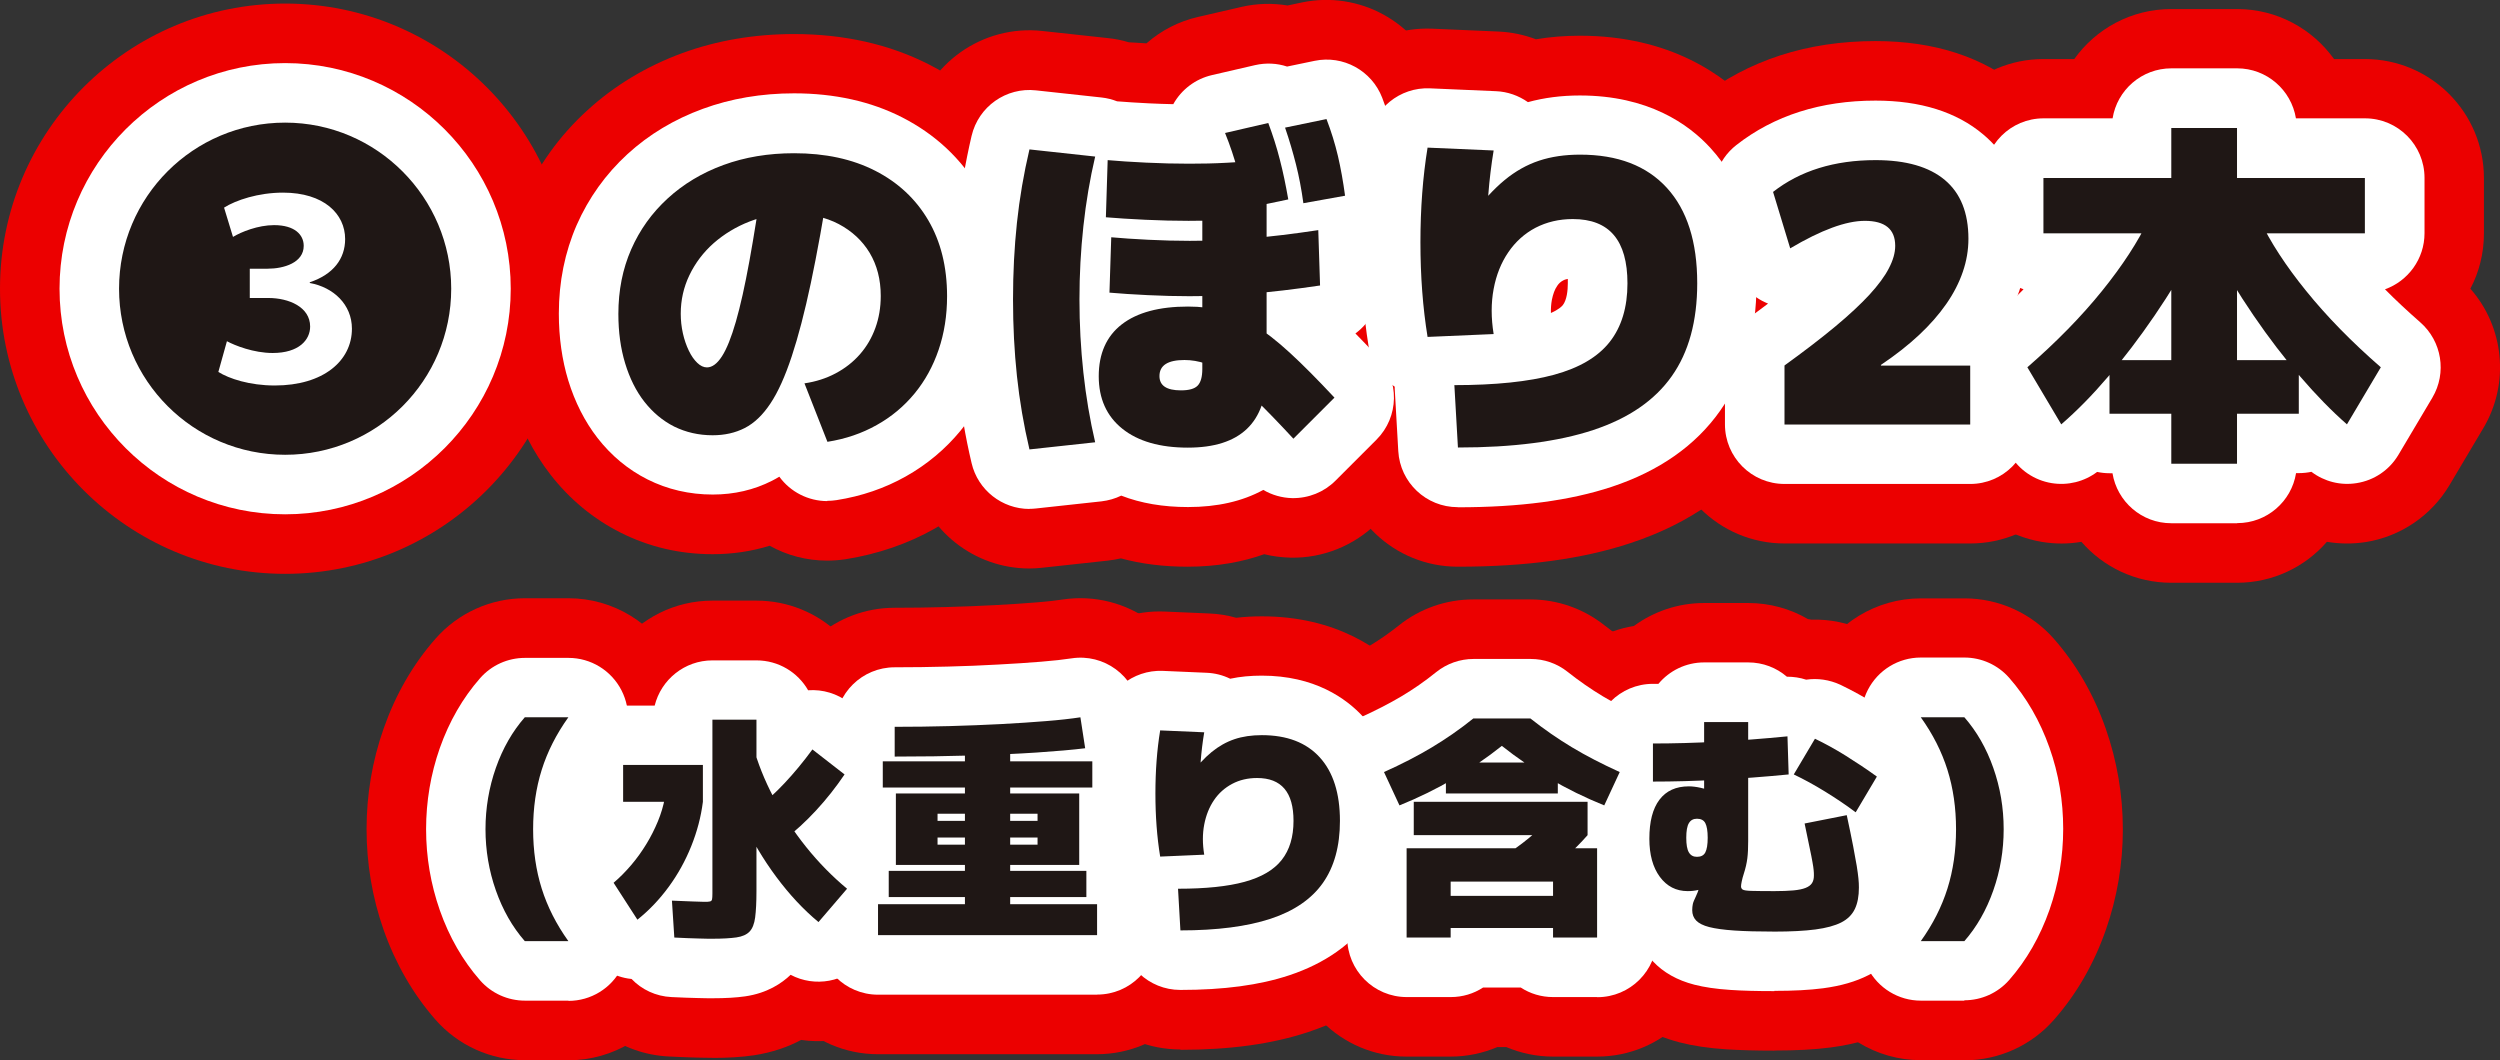
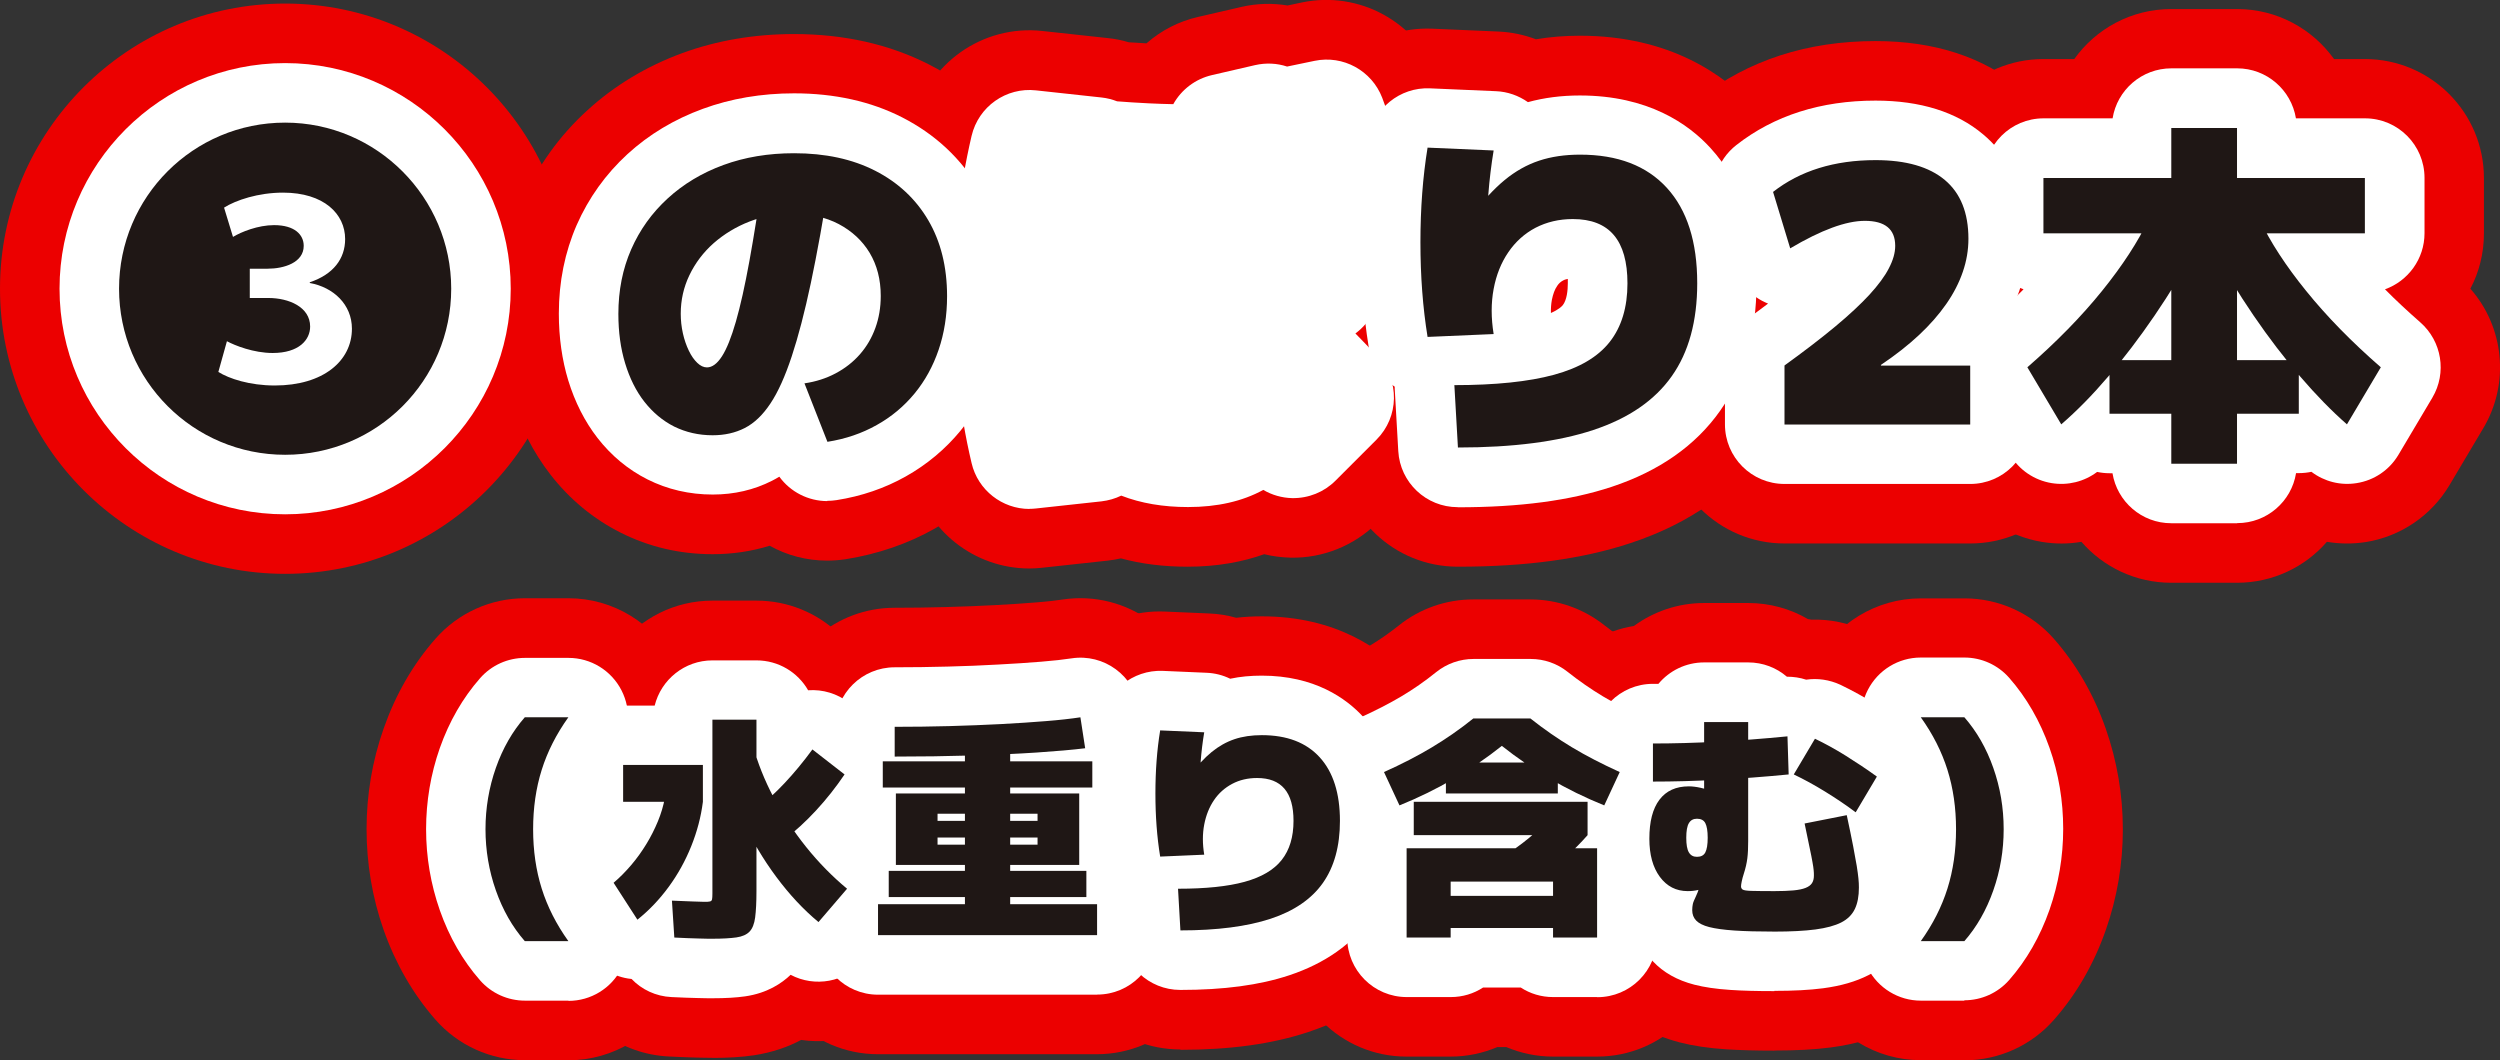
<svg xmlns="http://www.w3.org/2000/svg" id="_レイヤー_1" data-name="レイヤー 1" version="1.1" viewBox="0 0 209.99 89.05">
  <rect x="0" y="0" width="209.99" height="89.05" fill="#333333" stroke="none" />
  <defs>
    <style>
      .cls-1 {
        fill: #000;
      }

      .cls-1, .cls-2, .cls-3, .cls-4 {
        stroke-width: 0px;
      }

      .cls-2 {
        fill: #ec0000;
      }

      .cls-3 {
        fill: #1f1715;
      }

      .cls-4 {
        fill: #fff;
      }
    </style>
  </defs>
  <g>
    <path class="cls-1" d="M37.9,24.25c0,7.71-6.24,13.95-13.95,13.95s-13.95-6.24-13.95-13.95,6.24-13.95,13.95-13.95,13.95,6.3,13.95,13.95ZM18.34,31.24c.9.57,2.64,1.14,4.74,1.14,4.08,0,6.48-2.07,6.48-4.77,0-2.04-1.56-3.48-3.54-3.84v-.06c1.98-.66,2.97-1.98,2.97-3.63,0-2.1-1.77-3.9-5.22-3.9-2.07,0-3.96.63-4.95,1.26l.75,2.46c.69-.42,2.1-.99,3.45-.99,1.74,0,2.49.81,2.49,1.74,0,1.41-1.65,1.92-3.03,1.92h-1.5v2.46h1.56c1.71,0,3.51.75,3.51,2.4,0,1.11-.93,2.22-3.15,2.22-1.59,0-3.18-.63-3.84-.99l-.72,2.58Z" />
    <path class="cls-1" d="M67.57,32.2c.96-.14,1.83-.42,2.62-.84s1.47-.95,2.04-1.6c.57-.65,1-1.39,1.3-2.22.3-.83.45-1.72.45-2.68,0-1.38-.31-2.58-.93-3.62-.62-1.03-1.49-1.83-2.6-2.42-1.11-.58-2.4-.87-3.88-.87-1.28,0-2.49.22-3.62.66-1.13.44-2.13,1.05-3,1.81-.87.77-1.55,1.67-2.04,2.69s-.73,2.1-.73,3.24c0,.56.06,1.11.18,1.65s.29,1.02.5,1.46.45.77.71,1.02.53.38.81.38c.44,0,.86-.31,1.26-.93.4-.62.79-1.59,1.17-2.91.38-1.32.76-3.02,1.14-5.11s.78-4.6,1.2-7.54l5.55.6c-.54,3.4-1.07,6.33-1.59,8.79-.52,2.46-1.06,4.52-1.61,6.18-.55,1.66-1.14,2.98-1.78,3.94-.64.97-1.36,1.66-2.16,2.07-.8.41-1.7.61-2.7.61-1.18,0-2.25-.25-3.23-.73-.97-.49-1.8-1.19-2.5-2.08s-1.24-1.98-1.62-3.23c-.38-1.25-.57-2.63-.57-4.15,0-1.98.36-3.79,1.08-5.43.72-1.64,1.74-3.06,3.06-4.27s2.88-2.15,4.68-2.81c1.8-.66,3.78-.99,5.94-.99,2.62,0,4.89.49,6.81,1.47,1.92.98,3.41,2.37,4.46,4.16,1.05,1.79,1.58,3.92,1.58,6.38,0,1.62-.24,3.12-.71,4.5-.47,1.38-1.14,2.6-2.02,3.67-.88,1.07-1.94,1.96-3.18,2.65-1.24.7-2.62,1.17-4.14,1.41l-1.92-4.89Z" />
    <path class="cls-1" d="M86.47,37.75c-.48-2.04-.83-4.09-1.05-6.15-.22-2.06-.33-4.21-.33-6.45s.11-4.39.33-6.45c.22-2.06.57-4.11,1.05-6.15l5.52.6c-.44,1.88-.77,3.83-.99,5.85-.22,2.02-.33,4.07-.33,6.15s.11,4.13.33,6.15c.22,2.02.55,3.97.99,5.85l-5.52.6ZM99.79,37.6c-2.36,0-4.2-.53-5.52-1.59-1.32-1.06-1.98-2.53-1.98-4.41s.64-3.35,1.93-4.35,3.14-1.5,5.57-1.5c1.04,0,2,.12,2.88.34.88.23,1.77.63,2.68,1.2s1.91,1.35,2.99,2.34c1.08.99,2.33,2.25,3.75,3.77l-3.45,3.45c-1.22-1.32-2.27-2.4-3.15-3.26-.88-.85-1.66-1.52-2.34-2.01-.68-.49-1.31-.83-1.89-1.04-.58-.2-1.17-.3-1.77-.3-1.4,0-2.1.45-2.1,1.35,0,.8.6,1.2,1.8,1.2.68,0,1.15-.13,1.41-.4s.39-.74.39-1.4v-15.09h5.4v15.39c0,2.1-.55,3.68-1.65,4.73s-2.75,1.58-4.95,1.58ZM99.85,18.55c-1.16,0-2.38-.03-3.64-.09-1.27-.06-2.38-.13-3.32-.21l.15-4.8c.9.08,1.97.15,3.22.21,1.25.06,2.46.09,3.62.09,1.06,0,2.12-.02,3.18-.08,1.06-.05,2.17-.13,3.33-.25v4.8c-1.16.12-2.28.21-3.34.26-1.07.05-2.14.07-3.2.07ZM99.91,24.88c-1.1,0-2.27-.03-3.51-.09s-2.31-.13-3.21-.21l.15-4.65c.88.08,1.92.15,3.13.21,1.21.06,2.37.09,3.46.09,1.66,0,3.34-.07,5.06-.21,1.71-.14,3.62-.37,5.74-.69l.15,4.65c-2.16.32-4.11.55-5.85.69-1.74.14-3.45.21-5.13.21ZM104.65,17.5c-.2-1.18-.43-2.27-.71-3.25-.27-.99-.61-2.02-1.04-3.08l3.63-.84c.38,1.02.71,2.04.97,3.07.27,1.03.5,2.15.71,3.35l-3.57.75ZM109.48,17.08c-.16-1.18-.37-2.27-.62-3.26-.25-.99-.55-2.02-.92-3.1l3.48-.72c.4,1.04.72,2.08.96,3.1.24,1.03.44,2.15.6,3.34l-3.51.63Z" />
    <path class="cls-1" d="M122.14,32.35c3.46,0,6.26-.29,8.39-.87s3.69-1.5,4.68-2.76c.99-1.26,1.49-2.9,1.49-4.92,0-1.8-.38-3.15-1.14-4.05s-1.91-1.35-3.45-1.35c-1.16,0-2.2.25-3.13.73-.93.49-1.69,1.18-2.29,2.06-.6.88-1.01,1.9-1.23,3.08-.22,1.17-.22,2.44,0,3.79l-5.55.24c-.4-2.46-.6-5.11-.6-7.95s.2-5.49.6-7.95l5.55.24c-.4,2.4-.6,4.97-.6,7.71,0,.8.02,1.58.04,2.35.03.77.08,1.54.17,2.29l-1.41-6.9c.92-1.24,1.83-2.23,2.73-2.97.9-.74,1.86-1.28,2.88-1.62,1.02-.34,2.17-.51,3.45-.51,3.16,0,5.59.93,7.29,2.79,1.7,1.86,2.55,4.53,2.55,8.01,0,3.18-.71,5.79-2.14,7.81-1.43,2.03-3.63,3.54-6.59,4.52s-6.75,1.47-11.37,1.47l-.3-5.25Z" />
    <path class="cls-1" d="M149.89,30.7c1.66-1.2,3.08-2.29,4.26-3.27,1.18-.98,2.14-1.88,2.88-2.68.74-.81,1.29-1.55,1.63-2.22.35-.67.53-1.29.53-1.88,0-1.4-.85-2.1-2.55-2.1-1.58,0-3.67.77-6.27,2.31l-1.44-4.74c2.28-1.78,5.15-2.67,8.61-2.67,2.56,0,4.5.56,5.82,1.67,1.32,1.11,1.98,2.76,1.98,4.94,0,.94-.16,1.87-.47,2.77-.31.91-.77,1.81-1.39,2.7-.62.89-1.38,1.76-2.29,2.61-.91.85-1.98,1.69-3.2,2.51v.06h7.5v4.95h-15.6v-4.95Z" />
    <path class="cls-1" d="M173.14,35.65l-2.85-4.8c2.46-2.14,4.55-4.28,6.27-6.41,1.72-2.13,3.03-4.14,3.93-6.04l4.05,2.25c-1.1,2.04-2.29,3.99-3.56,5.85s-2.57,3.57-3.9,5.13c-1.33,1.56-2.65,2.9-3.95,4.02ZM182.38,38.95v-4.2h-5.19v-4.5h5.19v-10.65h-10.74v-4.65h10.74v-4.2h5.52v4.2h10.74v4.65h-10.74v10.65h5.19v4.5h-5.19v4.2h-5.52ZM197.14,35.65c-1.28-1.12-2.59-2.46-3.93-4.02-1.34-1.56-2.65-3.27-3.92-5.13-1.27-1.86-2.46-3.81-3.56-5.85l4.05-2.25c.9,1.9,2.21,3.92,3.93,6.04,1.72,2.13,3.81,4.27,6.27,6.41l-2.85,4.8Z" />
    <path class="cls-1" d="M44.08,79.05c-1.04-1.19-1.85-2.61-2.43-4.26s-.87-3.37-.87-5.14.29-3.5.87-5.15,1.39-3.06,2.43-4.25h3.66c-1.01,1.41-1.76,2.89-2.24,4.42-.48,1.53-.72,3.19-.72,4.98s.24,3.45.72,4.98c.48,1.53,1.23,3.01,2.24,4.42h-3.66Z" />
    <path class="cls-1" d="M53.54,77.25l-2-3.1c.52-.44,1.01-.94,1.48-1.49.47-.55.89-1.14,1.27-1.76.38-.62.7-1.26.97-1.91s.46-1.3.58-1.94l3.2.3c-.16,1.27-.49,2.51-.98,3.73-.49,1.22-1.12,2.36-1.89,3.41-.77,1.05-1.64,1.97-2.63,2.76ZM52.34,67.35v-3.1h6.7v3.1h-6.7ZM59.84,78.85c-.25,0-.64,0-1.17-.02-.53-.01-1.2-.04-2.03-.08l-.2-3.1c.69.03,1.27.05,1.74.07.47.02.79.03.96.03.23,0,.39,0,.49-.03.1-.02.16-.08.18-.18.02-.1.03-.26.03-.49v-14.6h3.7v14.4c0,.93-.04,1.67-.11,2.21s-.23.94-.47,1.19c-.24.25-.61.42-1.11.49-.5.07-1.17.11-2.01.11ZM68.75,77.45c-1.27-1.05-2.45-2.32-3.55-3.8-1.1-1.48-2.06-3.1-2.89-4.87-.83-1.77-1.48-3.61-1.96-5.53l2.9-.6c.39,1.43.96,2.87,1.73,4.33s1.68,2.85,2.73,4.16c1.05,1.31,2.2,2.48,3.44,3.51l-2.4,2.8ZM65.84,70.55l-2.3-2.6c.8-.63,1.59-1.35,2.37-2.18.78-.83,1.56-1.77,2.33-2.82l2.7,2.1c-.73,1.08-1.53,2.09-2.39,3.02-.86.93-1.76,1.76-2.71,2.48Z" />
    <path class="cls-1" d="M73.75,78.55v-2.6h7.3v-.6h-6.4v-2.2h6.4v-7h-6.9v-2.2h6.9v-1.3h3.8v1.3h6.9v2.2h-6.9v7h6.4v2.2h-6.4v.6h7.3v2.6h-18.4ZM75.15,63.55v-2.5c1.55,0,3.08-.02,4.59-.06,1.51-.04,2.96-.1,4.34-.17s2.64-.16,3.78-.25c1.14-.09,2.1-.2,2.89-.32l.4,2.6c-1.07.13-2.43.25-4.08.36s-3.5.19-5.53.25c-2.03.06-4.16.09-6.39.09ZM75.25,72.65v-6h15.4v6h-11.9v-1.7h8.4v-.6h-8.4v-1.4h8.4v-.6h-8.4v4.3h-3.5Z" />
    <path class="cls-1" d="M98.95,74.65c2.31,0,4.17-.19,5.59-.58s2.46-1,3.12-1.84c.66-.84.99-1.93.99-3.28,0-1.2-.25-2.1-.76-2.7-.51-.6-1.27-.9-2.3-.9-.77,0-1.47.16-2.09.49-.62.33-1.13.78-1.53,1.37s-.67,1.27-.82,2.05-.15,1.62,0,2.53l-3.7.16c-.27-1.64-.4-3.41-.4-5.3s.13-3.66.4-5.3l3.7.16c-.27,1.6-.4,3.31-.4,5.14,0,.53,0,1.06.03,1.57.02.51.06,1.02.11,1.53l-.94-4.6c.61-.83,1.22-1.49,1.82-1.98.6-.49,1.24-.85,1.92-1.08.68-.23,1.45-.34,2.3-.34,2.11,0,3.73.62,4.86,1.86,1.13,1.24,1.7,3.02,1.7,5.34,0,2.12-.48,3.86-1.43,5.21-.95,1.35-2.42,2.36-4.39,3.01-1.97.65-4.5.98-7.58.98l-.2-3.5Z" />
    <path class="cls-1" d="M117.55,67.65l-1.3-2.8c1.51-.68,2.85-1.37,4.03-2.08,1.18-.71,2.34-1.51,3.47-2.42h4.8c1.15.91,2.31,1.71,3.49,2.42,1.18.71,2.52,1.4,4.01,2.08l-1.3,2.8c-1.61-.65-3.14-1.4-4.58-2.25-1.44-.85-2.78-1.76-4.02-2.75-1.24.99-2.58,1.9-4.02,2.75-1.44.85-2.97,1.6-4.58,2.25ZM118.15,78.75v-7.5h16v7.5h-3.7v-.8h-8.6v-2.7h8.6v-1.2h-8.6v4.7h-3.7ZM118.75,70.15v-2.8h14.6v2.8h-14.6ZM121.45,66.65v-2.6h9.4v2.6h-9.4ZM129.05,73.95l-2.8-2c.83-.52,1.56-1.05,2.21-1.59.65-.54,1.21-1.08,1.69-1.61l3.2,1.4c-.57.65-1.22,1.3-1.94,1.95-.72.65-1.51,1.26-2.36,1.85Z" />
    <path class="cls-1" d="M149.04,78.25c-1.35,0-2.47-.03-3.36-.09-.89-.06-1.6-.16-2.11-.29-.51-.13-.88-.32-1.1-.55-.22-.23-.33-.52-.33-.87,0-.19.02-.36.05-.51.03-.15.12-.36.25-.63.12-.25.21-.49.27-.7.06-.21.08-.35.05-.4l.6.24c-.19.13-.42.23-.71.3-.29.07-.58.1-.89.1-.97,0-1.75-.4-2.34-1.2-.59-.8-.88-1.87-.88-3.2,0-1.44.28-2.53.85-3.28.57-.75,1.39-1.12,2.47-1.12.29,0,.62.04.98.12.36.08.76.21,1.2.38l-.9.84v-6.74h3.7v10c0,.56-.02,1.04-.07,1.44-.05.4-.15.85-.31,1.34-.07.21-.12.41-.16.6s-.06.33-.06.42c0,.12.05.21.14.27.09.06.34.1.73.11.39.01,1.04.02,1.93.02.64,0,1.17-.02,1.6-.06.43-.04.77-.11,1.02-.21.25-.1.43-.23.54-.4.11-.17.16-.38.16-.63,0-.15,0-.3-.02-.46-.01-.16-.05-.39-.1-.68-.05-.29-.13-.7-.24-1.21-.11-.51-.25-1.19-.42-2.03l3.54-.7c.23,1.07.41,1.94.54,2.62.13.68.23,1.23.3,1.65s.11.77.14,1.04c.03.27.04.53.04.77,0,.72-.11,1.32-.34,1.8-.23.48-.61.86-1.14,1.13s-1.26.47-2.17.59c-.91.12-2.06.18-3.45.18ZM138.84,62.45c1.73,0,3.54-.05,5.42-.15,1.88-.1,3.84-.25,5.88-.45l.1,3.2c-2.07.2-4.05.35-5.95.45-1.9.1-3.72.15-5.45.15v-3.2ZM142.54,71.97c.33,0,.57-.12.7-.37.13-.25.2-.66.2-1.23s-.07-.98-.2-1.23c-.13-.25-.37-.37-.7-.37-.31,0-.53.12-.68.37-.15.25-.22.66-.22,1.23s.07.98.22,1.23c.15.25.37.37.68.37ZM155.87,68.23c-.8-.6-1.66-1.18-2.57-1.74-.91-.56-1.79-1.04-2.63-1.44l1.78-3c.81.39,1.68.86,2.59,1.43.91.57,1.78,1.15,2.61,1.75l-1.78,3Z" />
    <path class="cls-1" d="M165,79.05h-3.66c1.01-1.41,1.76-2.89,2.24-4.42.48-1.53.72-3.19.72-4.98s-.24-3.45-.72-4.98c-.48-1.53-1.23-3.01-2.24-4.42h3.66c1.04,1.19,1.85,2.6,2.43,4.25s.87,3.36.87,5.15-.29,3.49-.87,5.14-1.39,3.07-2.43,4.26Z" />
  </g>
  <g>
    <path class="cls-2" d="M23.95,48.2C10.74,48.2,0,37.46,0,24.25S10.74.3,23.95.3s23.95,10.74,23.95,23.95-10.74,23.95-23.95,23.95ZM20.59,24.33c.13.15.26.28.39.42v-.93c-.14.16-.27.33-.39.51Z" />
    <path class="cls-2" d="M69.48,47.09c-1.72,0-3.38-.44-4.83-1.25-1.52.47-3.13.71-4.79.71-2.75,0-5.35-.61-7.73-1.81-2.3-1.16-4.28-2.8-5.89-4.87-1.45-1.87-2.56-4.04-3.3-6.46-.66-2.19-1-4.56-1-7.06,0-3.37.65-6.55,1.92-9.45,1.28-2.91,3.11-5.48,5.46-7.62,2.28-2.09,4.97-3.71,7.99-4.82,2.9-1.06,6.06-1.6,9.38-1.6,4.2,0,8.02.86,11.35,2.56,3.64,1.86,6.51,4.55,8.54,8,1.96,3.33,2.95,7.18,2.95,11.43,0,2.71-.42,5.31-1.24,7.72-.86,2.52-2.12,4.81-3.77,6.81-1.66,2.02-3.68,3.71-5.99,5.01-2.28,1.29-4.8,2.15-7.49,2.58-.52.08-1.05.12-1.56.12Z" />
    <path class="cls-2" d="M86.46,47.75c-4.59,0-8.65-3.15-9.73-7.71-.57-2.43-1-4.92-1.26-7.38-.26-2.39-.39-4.92-.39-7.51s.13-5.12.39-7.52c.26-2.46.69-4.95,1.26-7.38,1.16-4.91,5.8-8.19,10.81-7.65l5.52.6c.6.06,1.19.18,1.75.35.45.03.95.06,1.49.09,1.23-1.08,2.71-1.85,4.34-2.22l3.63-.84c1.31-.3,2.62-.33,3.88-.12l1.23-.26c4.79-.99,9.6,1.64,11.36,6.21.56,1.46,1.02,2.95,1.36,4.42.31,1.33.57,2.78.77,4.29.37,2.78-.44,5.45-2.05,7.5l.03,1.03c.04,1.38-.19,2.7-.66,3.92,2.81,3.92,2.44,9.39-1.06,12.89l-3.45,3.45c-1.92,1.92-4.58,2.99-7.27,2.93-.75-.02-1.5-.11-2.22-.29-1.77.63-3.9,1.05-6.44,1.05-2,0-3.87-.23-5.6-.7-.37.08-.74.15-1.12.19l-5.52.6c-.37.04-.73.06-1.09.06Z" />
    <path class="cls-2" d="M122.44,47.6c-5.3,0-9.68-4.14-9.98-9.43l-.2-3.4c-1.14-1.35-1.94-3.01-2.24-4.86-.48-2.97-.73-6.19-.73-9.56s.25-6.58.73-9.56c.81-5,5.24-8.6,10.3-8.38l5.55.24c1.09.05,2.15.27,3.14.65,1.19-.2,2.42-.3,3.69-.3,7.56,0,12.15,3.29,14.67,6.04,3.43,3.75,5.17,8.72,5.17,14.76,0,5.27-1.34,9.84-3.97,13.57-2.69,3.81-6.59,6.59-11.62,8.25-4.02,1.33-8.77,1.98-14.51,1.98Z" />
    <path class="cls-2" d="M165.49,45.65h-15.6c-5.52,0-10-4.48-10-10v-4.95c0-1.92.55-3.77,1.55-5.34-.26-.51-.47-1.04-.64-1.59l-1.44-4.74c-1.2-3.96.15-8.24,3.41-10.79,4.07-3.18,9.04-4.79,14.77-4.79,4.97,0,9.09,1.35,12.25,4.01,3.58,3.01,5.55,7.48,5.55,12.59,0,2.03-.34,4.05-1,5.99.73,1.39,1.15,2.97,1.15,4.66v4.95c0,5.52-4.48,10-10,10Z" />
    <path class="cls-2" d="M187.9,48.95h-5.52c-3.01,0-5.72-1.33-7.55-3.44-1.08.19-2.2.19-3.3.01-2.92-.48-5.48-2.22-6.99-4.76l-2.85-4.8c-2.24-3.77-1.74-8.5,1.09-11.71-.73-1.39-1.14-2.97-1.14-4.64v-4.65c0-5.52,4.48-10,10-10h2.59c1.81-2.54,4.79-4.2,8.15-4.2h5.52c3.36,0,6.33,1.66,8.15,4.2h2.59c5.52,0,10,4.48,10,10v4.65c0,1.68-.41,3.26-1.14,4.64,2.83,3.21,3.33,7.94,1.09,11.71l-2.85,4.8c-1.52,2.55-4.09,4.3-7.02,4.77-1.1.17-2.2.16-3.27-.02-1.83,2.11-4.54,3.44-7.55,3.44Z" />
    <path class="cls-2" d="M47.75,89.05h-3.66c-2.88,0-5.62-1.24-7.52-3.41-1.88-2.15-3.34-4.68-4.35-7.54-.95-2.71-1.43-5.56-1.43-8.45s.48-5.76,1.44-8.47c1-2.85,2.46-5.38,4.34-7.52,1.9-2.17,4.64-3.41,7.52-3.41h3.66c3.75,0,7.18,2.1,8.9,5.43,1.71,3.33,1.41,7.35-.77,10.4-.39.55-.66,1.06-.82,1.58-.17.55-.26,1.23-.26,1.99s.09,1.44.26,2c.16.51.43,1.03.82,1.58,2.19,3.05,2.48,7.06.77,10.4-1.71,3.34-5.15,5.43-8.9,5.43Z" />
    <path class="cls-2" d="M59.84,88.85c-.31,0-.78,0-1.41-.02-.6-.02-1.35-.04-2.27-.09-2-.1-3.84-.78-5.36-1.87-2.32-.66-4.34-2.15-5.66-4.2l-2-3.1c-1.97-3.06-2.08-6.83-.53-9.92-.17-.74-.27-1.51-.27-2.3v-3.1c0-5.41,4.29-9.81,9.65-9.99,1.83-2.32,4.67-3.81,7.85-3.81h3.7c2.66,0,5.08,1.04,6.88,2.74,1.43.32,2.79.95,3.96,1.87l2.7,2.1c3.85,3,4.94,8.28,2.73,12.51.72,1.25,1.17,2.66,1.29,4.13.23,2.67-.62,5.32-2.37,7.36l-2.4,2.8c-2.31,2.7-5.76,3.87-9.04,3.39-1.08.58-2.4,1.05-3.97,1.29-1.03.15-2.15.22-3.48.22Z" />
    <path class="cls-2" d="M92.15,88.55h-18.4c-5.52,0-10-4.48-10-10v-2.6c0-1.59.37-3.09,1.03-4.43.07-.41.16-.81.27-1.2-.58-1.27-.91-2.68-.91-4.17v-2.2c0-1.69.42-3.28,1.16-4.67.84-4.68,4.93-8.23,9.84-8.23,1.46,0,2.9-.02,4.33-.06,1.42-.04,2.78-.09,4.07-.16,1.28-.07,2.44-.14,3.5-.23,1.12-.09,1.81-.18,2.19-.24,5.46-.83,10.55,2.91,11.39,8.36l.14.91c.63,1.31.98,2.77.98,4.32v2.2c0,1.49-.32,2.9-.91,4.17.12.39.21.79.27,1.2.66,1.34,1.03,2.84,1.03,4.43v2.6c0,5.52-4.48,10-10,10Z" />
    <path class="cls-2" d="M99.14,88.15c-5.3,0-9.68-4.14-9.98-9.43l-.07-1.27c-.75-1.14-1.28-2.46-1.51-3.88-.35-2.16-.53-4.48-.53-6.91s.18-4.75.53-6.91c.82-5,5.24-8.62,10.3-8.38l3.7.16c.77.03,1.52.15,2.25.36.71-.08,1.43-.12,2.16-.12,6.25,0,10.11,2.78,12.24,5.11,1.97,2.16,4.32,6,4.32,12.09,0,4.21-1.09,7.9-3.25,10.97-2.21,3.14-5.38,5.41-9.42,6.75-3.02,1-6.53,1.49-10.72,1.49Z" />
    <path class="cls-2" d="M134.15,88.75h-3.7c-1.39,0-2.72-.29-3.93-.8h-.75c-1.21.51-2.53.8-3.93.8h-3.7c-5.52,0-10-4.48-10-10v-7.5s0-.07,0-.1l-.97-2.09c-1.13-2.42-1.24-5.2-.3-7.7.93-2.5,2.83-4.53,5.26-5.63,1.15-.52,2.16-1.04,3-1.54.79-.48,1.59-1.03,2.36-1.65,1.77-1.42,3.98-2.19,6.25-2.19h4.8c2.25,0,4.44.76,6.21,2.16.8.63,1.62,1.2,2.42,1.68.86.51,1.87,1.04,3.02,1.56,2.43,1.1,4.31,3.13,5.24,5.63.93,2.5.81,5.27-.31,7.68l-.97,2.09s0,.07,0,.1v7.5c0,5.52-4.48,10-10,10Z" />
    <path class="cls-2" d="M149.04,88.25c-1.58,0-2.9-.04-4.03-.11-1.54-.1-2.83-.3-3.95-.59-2.36-.62-4.33-1.75-5.86-3.36-.66-.71-1.23-1.48-1.68-2.31-.8-.67-1.53-1.45-2.17-2.32-1.87-2.54-2.81-5.61-2.81-9.11,0-1.29.12-2.52.36-3.68-.04-.37-.06-.74-.06-1.12v-3.2c0-4.98,3.64-9.1,8.4-9.87,1.65-1.21,3.7-1.93,5.9-1.93h3.7c1.83,0,3.54.49,5.02,1.35.1.02.19.04.29.05,1.54-.05,3.11.26,4.59.97,1.15.54,2.34,1.21,3.56,1.96,1.12.7,2.2,1.42,3.21,2.15,4.18,3.03,5.37,8.76,2.73,13.2l-.42.71s.01.09.02.13c.1.65.17,1.18.21,1.61.06.64.09,1.2.09,1.76,0,2.2-.44,4.25-1.3,6.07-1.17,2.48-3.11,4.47-5.62,5.76-1.58.81-3.35,1.33-5.43,1.61-1.37.18-2.92.26-4.75.26Z" />
    <path class="cls-2" d="M165,89.05h-3.66c-3.75,0-7.18-2.1-8.9-5.43-1.71-3.33-1.42-7.35.77-10.39.39-.55.66-1.07.83-1.58.17-.55.26-1.23.26-1.99s-.09-1.43-.26-2c-.16-.51-.43-1.03-.82-1.58-2.18-3.05-2.48-7.06-.77-10.39,1.71-3.33,5.15-5.43,8.9-5.43h3.66c2.88,0,5.62,1.24,7.52,3.41,1.88,2.14,3.34,4.67,4.34,7.52.95,2.71,1.44,5.56,1.44,8.47s-.48,5.74-1.43,8.45c-1,2.86-2.46,5.39-4.35,7.54-1.9,2.17-4.64,3.41-7.52,3.41Z" />
  </g>
  <g>
    <path class="cls-4" d="M23.95,43.2c-10.45,0-18.95-8.5-18.95-18.95S13.5,5.3,23.95,5.3s18.95,8.5,18.95,18.95-8.5,18.95-18.95,18.95ZM15.2,22.34c-.13.61-.2,1.25-.2,1.91,0,.46.04.91.1,1.35.25-.33.55-.63.88-.88v-1.33c-.3-.31-.56-.66-.77-1.04Z" />
    <path class="cls-4" d="M69.49,42.09c-1.6,0-3.1-.77-4.03-2.05-.2.12-.41.24-.61.34-1.51.77-3.19,1.16-4.98,1.16-1.96,0-3.81-.43-5.48-1.27-1.63-.82-3.04-1.99-4.2-3.48-1.07-1.38-1.9-3.01-2.46-4.84-.52-1.71-.79-3.6-.79-5.61,0-2.67.51-5.17,1.5-7.44,1-2.27,2.43-4.27,4.26-5.95,1.8-1.65,3.93-2.93,6.34-3.81,2.35-.86,4.92-1.3,7.66-1.3,3.4,0,6.46.68,9.08,2.02,2.78,1.42,4.96,3.46,6.5,6.08,1.5,2.56,2.26,5.55,2.26,8.9,0,2.16-.33,4.22-.97,6.11-.66,1.95-1.64,3.71-2.9,5.24-1.27,1.54-2.81,2.83-4.59,3.83-1.76.99-3.71,1.66-5.82,1.99-.26.04-.52.06-.78.06Z" />
    <path class="cls-4" d="M86.47,42.75c-2.29,0-4.33-1.58-4.86-3.85-.53-2.23-.91-4.51-1.15-6.77-.24-2.22-.36-4.57-.36-6.98s.12-4.76.36-6.98c.24-2.26.63-4.53,1.15-6.76.58-2.46,2.9-4.1,5.41-3.82l5.52.6c.45.05.88.16,1.29.32.76.06,1.66.12,2.68.17.69.03,1.38.06,2.04.07.69-1.23,1.86-2.12,3.24-2.44l3.63-.84c.92-.21,1.85-.16,2.69.12l2.31-.48c2.4-.5,4.8.82,5.68,3.1.48,1.25.87,2.52,1.16,3.76.27,1.18.5,2.46.69,3.82.26,1.94-.63,3.78-2.16,4.81l.1,3.22c.05,1.7-.75,3.24-2.04,4.19.59.6,1.22,1.26,1.89,1.97,1.84,1.97,1.79,5.04-.12,6.95l-3.45,3.45c-.96.96-2.26,1.48-3.63,1.46-.86-.02-1.7-.26-2.43-.69-1.75.96-3.87,1.44-6.32,1.44-2.09,0-3.97-.32-5.61-.96-.51.25-1.07.41-1.65.48l-5.52.6c-.18.02-.36.03-.54.03Z" />
    <path class="cls-4" d="M122.44,42.6c-2.65,0-4.84-2.07-4.99-4.71l-.3-5.25c0-.05,0-.11,0-.16-1.13-.75-1.95-1.95-2.19-3.37-.44-2.71-.66-5.65-.66-8.75s.22-6.04.66-8.75c.41-2.5,2.62-4.3,5.15-4.19l5.55.24c.97.04,1.9.37,2.68.92,1.35-.37,2.81-.56,4.36-.56,5.74,0,9.14,2.4,10.98,4.42,2.56,2.8,3.86,6.63,3.86,11.38,0,4.22-1.03,7.82-3.06,10.69-2.06,2.92-5.12,5.06-9.1,6.38-3.5,1.16-7.74,1.72-12.94,1.72ZM131.68,23.43c-.22.04-.34.1-.39.13-.2.11-.35.24-.49.45-.21.3-.35.69-.45,1.18-.06.34-.09.7-.08,1.1.66-.29.92-.56,1-.66.34-.44.42-1.24.42-1.83,0-.14,0-.26,0-.37Z" />
    <path class="cls-4" d="M165.49,40.65h-15.6c-2.76,0-5-2.24-5-5v-4.95c0-1.6.77-3.11,2.07-4.05.54-.39,1.06-.78,1.55-1.15-1.41-.56-2.49-1.74-2.93-3.19l-1.44-4.74c-.6-1.98.08-4.12,1.71-5.39,3.17-2.48,7.1-3.73,11.69-3.73,3.76,0,6.8.95,9.04,2.84,1.72,1.44,3.76,4.14,3.76,8.76,0,1.49-.25,2.96-.73,4.39-.27.78-.61,1.56-1.03,2.33,1.16.92,1.91,2.34,1.91,3.93v4.95c0,2.76-2.24,5-5,5Z" />
    <path class="cls-4" d="M187.9,43.95h-5.52c-2.49,0-4.55-1.82-4.94-4.2h-.25c-.36,0-.7-.04-1.04-.11-1.09.82-2.46,1.16-3.82.94-1.46-.24-2.74-1.11-3.49-2.38l-2.85-4.8c-1.23-2.08-.81-4.74,1.02-6.33,1.06-.92,2.05-1.85,2.96-2.77-1.94-.69-3.32-2.54-3.32-4.71v-4.65c0-2.76,2.24-5,5-5h5.8c.38-2.38,2.45-4.2,4.94-4.2h5.52c2.49,0,4.55,1.82,4.94,4.2h5.8c2.76,0,5,2.24,5,5v4.65c0,2.17-1.39,4.02-3.32,4.71.91.92,1.9,1.84,2.96,2.77,1.82,1.59,2.25,4.25,1.02,6.33l-2.85,4.8c-.76,1.28-2.04,2.15-3.51,2.38-1.35.22-2.72-.13-3.8-.95-.33.07-.68.11-1.04.11h-.25c-.38,2.38-2.45,4.2-4.94,4.2Z" />
    <path class="cls-4" d="M47.75,84.05h-3.66c-1.44,0-2.81-.62-3.76-1.7-1.46-1.66-2.6-3.65-3.39-5.9-.76-2.18-1.15-4.46-1.15-6.8s.39-4.64,1.15-6.81c.79-2.24,1.93-4.22,3.39-5.88.95-1.08,2.32-1.7,3.76-1.7h3.66c1.88,0,3.59,1.05,4.45,2.72.86,1.67.71,3.67-.39,5.2-.7.97-1.21,1.98-1.53,3-.33,1.04-.49,2.21-.49,3.48s.17,2.44.49,3.49c.32,1.02.83,2.03,1.53,3,1.09,1.52,1.24,3.53.39,5.2-.86,1.67-2.57,2.72-4.45,2.72Z" />
    <path class="cls-4" d="M59.84,83.85c-.28,0-.71,0-1.29-.02-.57-.01-1.28-.04-2.15-.08-1.31-.06-2.5-.63-3.35-1.52-.1-.01-.21-.02-.31-.04-1.39-.23-2.63-1.04-3.39-2.22l-2-3.1c-1.36-2.11-.95-4.91.97-6.53,0,0,0,0,0,0-.62-.83-.98-1.86-.98-2.97v-3.1c0-2.76,2.24-5,5-5h2.65c.54-2.18,2.51-3.8,4.85-3.8h3.7c1.86,0,3.48,1.01,4.34,2.51,1.23-.09,2.45.28,3.43,1.04l2.7,2.1c2.08,1.62,2.55,4.57,1.07,6.75-.51.75-1.05,1.48-1.62,2.17.28.27.57.52.87.77,1.03.85,1.68,2.09,1.79,3.42.11,1.34-.31,2.66-1.18,3.68l-2.4,2.8c-1.55,1.81-4.11,2.24-6.13,1.17-.74.71-1.96,1.54-3.82,1.81-.77.11-1.66.16-2.74.16Z" />
    <path class="cls-4" d="M92.15,83.55h-18.4c-2.76,0-5-2.24-5-5v-2.6c0-1.07.33-2.05.9-2.86.01-.84.23-1.62.6-2.31v-1.5c-.69-.86-1.1-1.94-1.1-3.13v-2.2c0-1.13.37-2.17,1-3,.05-2.71,2.27-4.9,5-4.9,1.5,0,2.99-.02,4.46-.06,1.47-.04,2.87-.09,4.21-.17,1.33-.07,2.54-.15,3.64-.24,1.02-.08,1.88-.18,2.54-.28,2.72-.42,5.28,1.45,5.7,4.18l.27,1.77c.5.78.79,1.7.79,2.69v2.2c0,1.18-.41,2.27-1.1,3.13v1.5c.37.69.59,1.48.6,2.31.57.81.9,1.8.9,2.86v2.6c0,2.76-2.24,5-5,5Z" />
    <path class="cls-4" d="M99.14,83.15c-2.65,0-4.84-2.07-4.99-4.72l-.16-2.87c-.76-.73-1.3-1.7-1.48-2.81-.31-1.89-.47-3.95-.47-6.11s.16-4.21.47-6.1c.41-2.5,2.64-4.29,5.15-4.19l3.7.16c.69.03,1.36.2,1.97.5.84-.18,1.73-.26,2.65-.26,4.43,0,7.1,1.9,8.55,3.49,2,2.18,3.01,5.12,3.01,8.71,0,3.16-.79,5.88-2.34,8.09-1.58,2.24-3.9,3.88-6.91,4.88-2.5.83-5.5,1.23-9.15,1.23Z" />
    <path class="cls-4" d="M134.15,83.75h-3.7c-1,0-1.93-.29-2.71-.8h-3.17c-.78.51-1.71.8-2.71.8h-3.7c-2.76,0-5-2.24-5-5v-7.5c0-.36.04-.7.11-1.04-.09-.15-.17-.3-.24-.46l-1.3-2.8c-.56-1.21-.62-2.6-.15-3.85.47-1.25,1.41-2.27,2.63-2.81,1.33-.6,2.51-1.21,3.52-1.81.99-.59,1.97-1.27,2.91-2.03.89-.71,1.99-1.1,3.13-1.1h4.8c1.13,0,2.22.38,3.1,1.08.97.77,1.97,1.46,2.95,2.05,1.02.61,2.2,1.22,3.51,1.82,1.21.55,2.16,1.57,2.62,2.82.46,1.25.41,2.63-.15,3.84l-1.3,2.8c-.07.16-.15.31-.24.46.07.33.11.68.11,1.04v7.5c0,2.76-2.24,5-5,5Z" />
    <path class="cls-4" d="M149.04,83.25c-1.47,0-2.67-.03-3.69-.1-1.22-.08-2.21-.23-3.03-.44-1.44-.37-2.61-1.03-3.48-1.96-.58-.62-1.02-1.34-1.31-2.12-.81-.52-1.53-1.2-2.14-2.03-1.23-1.67-1.85-3.74-1.85-6.16,0-1.28.16-2.45.47-3.5-.11-.42-.17-.85-.17-1.3v-3.2c0-2.76,2.24-5,5-5,.15,0,.31,0,.46,0,.92-1.1,2.3-1.8,3.84-1.8h3.7c1.24,0,2.38.45,3.25,1.2.56,0,1.1.08,1.62.25.95-.14,1.95,0,2.88.43.98.47,2.01,1.04,3.08,1.7,1.02.63,1.99,1.29,2.91,1.95,2.09,1.52,2.68,4.38,1.37,6.6l-1.38,2.32s0,.01,0,.02c.15.76.26,1.37.33,1.83.08.53.14.98.18,1.32.04.46.06.88.06,1.27,0,1.46-.28,2.78-.82,3.94-.69,1.47-1.86,2.67-3.38,3.44-1.06.54-2.3.9-3.8,1.1-1.15.15-2.49.22-4.1.22Z" />
    <path class="cls-4" d="M165,84.05h-3.66c-1.87,0-3.59-1.05-4.45-2.72-.86-1.67-.71-3.67.38-5.2.7-.97,1.21-1.99,1.53-3,.33-1.04.49-2.21.49-3.49s-.17-2.44-.49-3.49c-.32-1.01-.83-2.03-1.53-3-1.09-1.52-1.24-3.53-.38-5.2.86-1.67,2.57-2.72,4.45-2.72h3.66c1.44,0,2.81.62,3.76,1.7,1.46,1.66,2.6,3.64,3.39,5.88.77,2.17,1.15,4.46,1.15,6.81s-.39,4.62-1.15,6.8c-.79,2.25-1.93,4.24-3.39,5.9-.95,1.08-2.32,1.7-3.76,1.7Z" />
  </g>
  <g>
    <path class="cls-3" d="M37.9,24.25c0,7.71-6.24,13.95-13.95,13.95s-13.95-6.24-13.95-13.95,6.24-13.95,13.95-13.95,13.95,6.3,13.95,13.95ZM18.34,31.24c.9.57,2.64,1.14,4.74,1.14,4.08,0,6.48-2.07,6.48-4.77,0-2.04-1.56-3.48-3.54-3.84v-.06c1.98-.66,2.97-1.98,2.97-3.63,0-2.1-1.77-3.9-5.22-3.9-2.07,0-3.96.63-4.95,1.26l.75,2.46c.69-.42,2.1-.99,3.45-.99,1.74,0,2.49.81,2.49,1.74,0,1.41-1.65,1.92-3.03,1.92h-1.5v2.46h1.56c1.71,0,3.51.75,3.51,2.4,0,1.11-.93,2.22-3.15,2.22-1.59,0-3.18-.63-3.84-.99l-.72,2.58Z" />
    <path class="cls-3" d="M67.57,32.2c.96-.14,1.83-.42,2.62-.84s1.47-.95,2.04-1.6c.57-.65,1-1.39,1.3-2.22.3-.83.45-1.72.45-2.68,0-1.38-.31-2.58-.93-3.62-.62-1.03-1.49-1.83-2.6-2.42-1.11-.58-2.4-.87-3.88-.87-1.28,0-2.49.22-3.62.66-1.13.44-2.13,1.05-3,1.81-.87.77-1.55,1.67-2.04,2.69s-.73,2.1-.73,3.24c0,.56.06,1.11.18,1.65s.29,1.02.5,1.46.45.77.71,1.02.53.38.81.38c.44,0,.86-.31,1.26-.93.4-.62.79-1.59,1.17-2.91.38-1.32.76-3.02,1.14-5.11s.78-4.6,1.2-7.54l5.55.6c-.54,3.4-1.07,6.33-1.59,8.79-.52,2.46-1.06,4.52-1.61,6.18-.55,1.66-1.14,2.98-1.78,3.94-.64.97-1.36,1.66-2.16,2.07-.8.41-1.7.61-2.7.61-1.18,0-2.25-.25-3.23-.73-.97-.49-1.8-1.19-2.5-2.08s-1.24-1.98-1.62-3.23c-.38-1.25-.57-2.63-.57-4.15,0-1.98.36-3.79,1.08-5.43.72-1.64,1.74-3.06,3.06-4.27s2.88-2.15,4.68-2.81c1.8-.66,3.78-.99,5.94-.99,2.62,0,4.89.49,6.81,1.47,1.92.98,3.41,2.37,4.46,4.16,1.05,1.79,1.58,3.92,1.58,6.38,0,1.62-.24,3.12-.71,4.5-.47,1.38-1.14,2.6-2.02,3.67-.88,1.07-1.94,1.96-3.18,2.65-1.24.7-2.62,1.17-4.14,1.41l-1.92-4.89Z" />
-     <path class="cls-3" d="M86.47,37.75c-.48-2.04-.83-4.09-1.05-6.15-.22-2.06-.33-4.21-.33-6.45s.11-4.39.33-6.45c.22-2.06.57-4.11,1.05-6.15l5.52.6c-.44,1.88-.77,3.83-.99,5.85-.22,2.02-.33,4.07-.33,6.15s.11,4.13.33,6.15c.22,2.02.55,3.97.99,5.85l-5.52.6ZM99.79,37.6c-2.36,0-4.2-.53-5.52-1.59-1.32-1.06-1.98-2.53-1.98-4.41s.64-3.35,1.93-4.35,3.14-1.5,5.57-1.5c1.04,0,2,.12,2.88.34.88.23,1.77.63,2.68,1.2s1.91,1.35,2.99,2.34c1.08.99,2.33,2.25,3.75,3.77l-3.45,3.45c-1.22-1.32-2.27-2.4-3.15-3.26-.88-.85-1.66-1.52-2.34-2.01-.68-.49-1.31-.83-1.89-1.04-.58-.2-1.17-.3-1.77-.3-1.4,0-2.1.45-2.1,1.35,0,.8.6,1.2,1.8,1.2.68,0,1.15-.13,1.41-.4s.39-.74.39-1.4v-15.09h5.4v15.39c0,2.1-.55,3.68-1.65,4.73s-2.75,1.58-4.95,1.58ZM99.85,18.55c-1.16,0-2.38-.03-3.64-.09-1.27-.06-2.38-.13-3.32-.21l.15-4.8c.9.08,1.97.15,3.22.21,1.25.06,2.46.09,3.62.09,1.06,0,2.12-.02,3.18-.08,1.06-.05,2.17-.13,3.33-.25v4.8c-1.16.12-2.28.21-3.34.26-1.07.05-2.14.07-3.2.07ZM99.91,24.88c-1.1,0-2.27-.03-3.51-.09s-2.31-.13-3.21-.21l.15-4.65c.88.08,1.92.15,3.13.21,1.21.06,2.37.09,3.46.09,1.66,0,3.34-.07,5.06-.21,1.71-.14,3.62-.37,5.74-.69l.15,4.65c-2.16.32-4.11.55-5.85.69-1.74.14-3.45.21-5.13.21ZM104.65,17.5c-.2-1.18-.43-2.27-.71-3.25-.27-.99-.61-2.02-1.04-3.08l3.63-.84c.38,1.02.71,2.04.97,3.07.27,1.03.5,2.15.71,3.35l-3.57.75ZM109.48,17.08c-.16-1.18-.37-2.27-.62-3.26-.25-.99-.55-2.02-.92-3.1l3.48-.72c.4,1.04.72,2.08.96,3.1.24,1.03.44,2.15.6,3.34l-3.51.63Z" />
    <path class="cls-3" d="M122.14,32.35c3.46,0,6.26-.29,8.39-.87s3.69-1.5,4.68-2.76c.99-1.26,1.49-2.9,1.49-4.92,0-1.8-.38-3.15-1.14-4.05s-1.91-1.35-3.45-1.35c-1.16,0-2.2.25-3.13.73-.93.49-1.69,1.18-2.29,2.06-.6.88-1.01,1.9-1.23,3.08-.22,1.17-.22,2.44,0,3.79l-5.55.24c-.4-2.46-.6-5.11-.6-7.95s.2-5.49.6-7.95l5.55.24c-.4,2.4-.6,4.97-.6,7.71,0,.8.02,1.58.04,2.35.03.77.08,1.54.17,2.29l-1.41-6.9c.92-1.24,1.83-2.23,2.73-2.97.9-.74,1.86-1.28,2.88-1.62,1.02-.34,2.17-.51,3.45-.51,3.16,0,5.59.93,7.29,2.79,1.7,1.86,2.55,4.53,2.55,8.01,0,3.18-.71,5.79-2.14,7.81-1.43,2.03-3.63,3.54-6.59,4.52s-6.75,1.47-11.37,1.47l-.3-5.25Z" />
    <path class="cls-3" d="M149.89,30.7c1.66-1.2,3.08-2.29,4.26-3.27,1.18-.98,2.14-1.88,2.88-2.68.74-.81,1.29-1.55,1.63-2.22.35-.67.53-1.29.53-1.88,0-1.4-.85-2.1-2.55-2.1-1.58,0-3.67.77-6.27,2.31l-1.44-4.74c2.28-1.78,5.15-2.67,8.61-2.67,2.56,0,4.5.56,5.82,1.67,1.32,1.11,1.98,2.76,1.98,4.94,0,.94-.16,1.87-.47,2.77-.31.91-.77,1.81-1.39,2.7-.62.89-1.38,1.76-2.29,2.61-.91.85-1.98,1.69-3.2,2.51v.06h7.5v4.95h-15.6v-4.95Z" />
    <path class="cls-3" d="M173.14,35.65l-2.85-4.8c2.46-2.14,4.55-4.28,6.27-6.41,1.72-2.13,3.03-4.14,3.93-6.04l4.05,2.25c-1.1,2.04-2.29,3.99-3.56,5.85s-2.57,3.57-3.9,5.13c-1.33,1.56-2.65,2.9-3.95,4.02ZM182.38,38.95v-4.2h-5.19v-4.5h5.19v-10.65h-10.74v-4.65h10.74v-4.2h5.52v4.2h10.74v4.65h-10.74v10.65h5.19v4.5h-5.19v4.2h-5.52ZM197.14,35.65c-1.28-1.12-2.59-2.46-3.93-4.02-1.34-1.56-2.65-3.27-3.92-5.13-1.27-1.86-2.46-3.81-3.56-5.85l4.05-2.25c.9,1.9,2.21,3.92,3.93,6.04,1.72,2.13,3.81,4.27,6.27,6.41l-2.85,4.8Z" />
    <path class="cls-3" d="M44.08,79.05c-1.04-1.19-1.85-2.61-2.43-4.26s-.87-3.37-.87-5.14.29-3.5.87-5.15,1.39-3.06,2.43-4.25h3.66c-1.01,1.41-1.76,2.89-2.24,4.42-.48,1.53-.72,3.19-.72,4.98s.24,3.45.72,4.98c.48,1.53,1.23,3.01,2.24,4.42h-3.66Z" />
    <path class="cls-3" d="M53.54,77.25l-2-3.1c.52-.44,1.01-.94,1.48-1.49.47-.55.89-1.14,1.27-1.76.38-.62.7-1.26.97-1.91s.46-1.3.58-1.94l3.2.3c-.16,1.27-.49,2.51-.98,3.73-.49,1.22-1.12,2.36-1.89,3.41-.77,1.05-1.64,1.97-2.63,2.76ZM52.34,67.35v-3.1h6.7v3.1h-6.7ZM59.84,78.85c-.25,0-.64,0-1.17-.02-.53-.01-1.2-.04-2.03-.08l-.2-3.1c.69.03,1.27.05,1.74.07.47.02.79.03.96.03.23,0,.39,0,.49-.03.1-.02.16-.08.18-.18.02-.1.03-.26.03-.49v-14.6h3.7v14.4c0,.93-.04,1.67-.11,2.21s-.23.94-.47,1.19c-.24.25-.61.42-1.11.49-.5.07-1.17.11-2.01.11ZM68.75,77.45c-1.27-1.05-2.45-2.32-3.55-3.8-1.1-1.48-2.06-3.1-2.89-4.87-.83-1.77-1.48-3.61-1.96-5.53l2.9-.6c.39,1.43.96,2.87,1.73,4.33s1.68,2.85,2.73,4.16c1.05,1.31,2.2,2.48,3.44,3.51l-2.4,2.8ZM65.84,70.55l-2.3-2.6c.8-.63,1.59-1.35,2.37-2.18.78-.83,1.56-1.77,2.33-2.82l2.7,2.1c-.73,1.08-1.53,2.09-2.39,3.02-.86.93-1.76,1.76-2.71,2.48Z" />
    <path class="cls-3" d="M73.75,78.55v-2.6h7.3v-.6h-6.4v-2.2h6.4v-7h-6.9v-2.2h6.9v-1.3h3.8v1.3h6.9v2.2h-6.9v7h6.4v2.2h-6.4v.6h7.3v2.6h-18.4ZM75.15,63.55v-2.5c1.55,0,3.08-.02,4.59-.06,1.51-.04,2.96-.1,4.34-.17s2.64-.16,3.78-.25c1.14-.09,2.1-.2,2.89-.32l.4,2.6c-1.07.13-2.43.25-4.08.36s-3.5.19-5.53.25c-2.03.06-4.16.09-6.39.09ZM75.25,72.65v-6h15.4v6h-11.9v-1.7h8.4v-.6h-8.4v-1.4h8.4v-.6h-8.4v4.3h-3.5Z" />
    <path class="cls-3" d="M98.95,74.65c2.31,0,4.17-.19,5.59-.58s2.46-1,3.12-1.84c.66-.84.99-1.93.99-3.28,0-1.2-.25-2.1-.76-2.7-.51-.6-1.27-.9-2.3-.9-.77,0-1.47.16-2.09.49-.62.33-1.13.78-1.53,1.37s-.67,1.27-.82,2.05-.15,1.62,0,2.53l-3.7.16c-.27-1.64-.4-3.41-.4-5.3s.13-3.66.4-5.3l3.7.16c-.27,1.6-.4,3.31-.4,5.14,0,.53,0,1.06.03,1.57.02.51.06,1.02.11,1.53l-.94-4.6c.61-.83,1.22-1.49,1.82-1.98.6-.49,1.24-.85,1.92-1.08.68-.23,1.45-.34,2.3-.34,2.11,0,3.73.62,4.86,1.86,1.13,1.24,1.7,3.02,1.7,5.34,0,2.12-.48,3.86-1.43,5.21-.95,1.35-2.42,2.36-4.39,3.01-1.97.65-4.5.98-7.58.98l-.2-3.5Z" />
    <path class="cls-3" d="M117.55,67.65l-1.3-2.8c1.51-.68,2.85-1.37,4.03-2.08,1.18-.71,2.34-1.51,3.47-2.42h4.8c1.15.91,2.31,1.71,3.49,2.42,1.18.71,2.52,1.4,4.01,2.08l-1.3,2.8c-1.61-.65-3.14-1.4-4.58-2.25-1.44-.85-2.78-1.76-4.02-2.75-1.24.99-2.58,1.9-4.02,2.75-1.44.85-2.97,1.6-4.58,2.25ZM118.15,78.75v-7.5h16v7.5h-3.7v-.8h-8.6v-2.7h8.6v-1.2h-8.6v4.7h-3.7ZM118.75,70.15v-2.8h14.6v2.8h-14.6ZM121.45,66.65v-2.6h9.4v2.6h-9.4ZM129.05,73.95l-2.8-2c.83-.52,1.56-1.05,2.21-1.59.65-.54,1.21-1.08,1.69-1.61l3.2,1.4c-.57.65-1.22,1.3-1.94,1.95-.72.65-1.51,1.26-2.36,1.85Z" />
    <path class="cls-3" d="M149.04,78.25c-1.35,0-2.47-.03-3.36-.09-.89-.06-1.6-.16-2.11-.29-.51-.13-.88-.32-1.1-.55-.22-.23-.33-.52-.33-.87,0-.19.02-.36.05-.51.03-.15.12-.36.25-.63.12-.25.21-.49.27-.7.06-.21.08-.35.05-.4l.6.24c-.19.13-.42.23-.71.3-.29.07-.58.1-.89.1-.97,0-1.75-.4-2.34-1.2-.59-.8-.88-1.87-.88-3.2,0-1.44.28-2.53.85-3.28.57-.75,1.39-1.12,2.47-1.12.29,0,.62.04.98.12.36.08.76.21,1.2.38l-.9.84v-6.74h3.7v10c0,.56-.02,1.04-.07,1.44-.05.4-.15.85-.31,1.34-.07.21-.12.41-.16.6s-.06.33-.06.42c0,.12.05.21.14.27.09.06.34.1.73.11.39.01,1.04.02,1.93.02.64,0,1.17-.02,1.6-.06.43-.04.77-.11,1.02-.21.25-.1.43-.23.54-.4.11-.17.16-.38.16-.63,0-.15,0-.3-.02-.46-.01-.16-.05-.39-.1-.68-.05-.29-.13-.7-.24-1.21-.11-.51-.25-1.19-.42-2.03l3.54-.7c.23,1.07.41,1.94.54,2.62.13.68.23,1.23.3,1.65s.11.77.14,1.04c.03.27.04.53.04.77,0,.72-.11,1.32-.34,1.8-.23.48-.61.86-1.14,1.13s-1.26.47-2.17.59c-.91.12-2.06.18-3.45.18ZM138.84,62.45c1.73,0,3.54-.05,5.42-.15,1.88-.1,3.84-.25,5.88-.45l.1,3.2c-2.07.2-4.05.35-5.95.45-1.9.1-3.72.15-5.45.15v-3.2ZM142.54,71.97c.33,0,.57-.12.7-.37.13-.25.2-.66.2-1.23s-.07-.98-.2-1.23c-.13-.25-.37-.37-.7-.37-.31,0-.53.12-.68.37-.15.25-.22.66-.22,1.23s.07.98.22,1.23c.15.25.37.37.68.37ZM155.87,68.23c-.8-.6-1.66-1.18-2.57-1.74-.91-.56-1.79-1.04-2.63-1.44l1.78-3c.81.39,1.68.86,2.59,1.43.91.57,1.78,1.15,2.61,1.75l-1.78,3Z" />
    <path class="cls-3" d="M165,79.05h-3.66c1.01-1.41,1.76-2.89,2.24-4.42.48-1.53.72-3.19.72-4.98s-.24-3.45-.72-4.98c-.48-1.53-1.23-3.01-2.24-4.42h3.66c1.04,1.19,1.85,2.6,2.43,4.25s.87,3.36.87,5.15-.29,3.49-.87,5.14-1.39,3.07-2.43,4.26Z" />
  </g>
</svg>